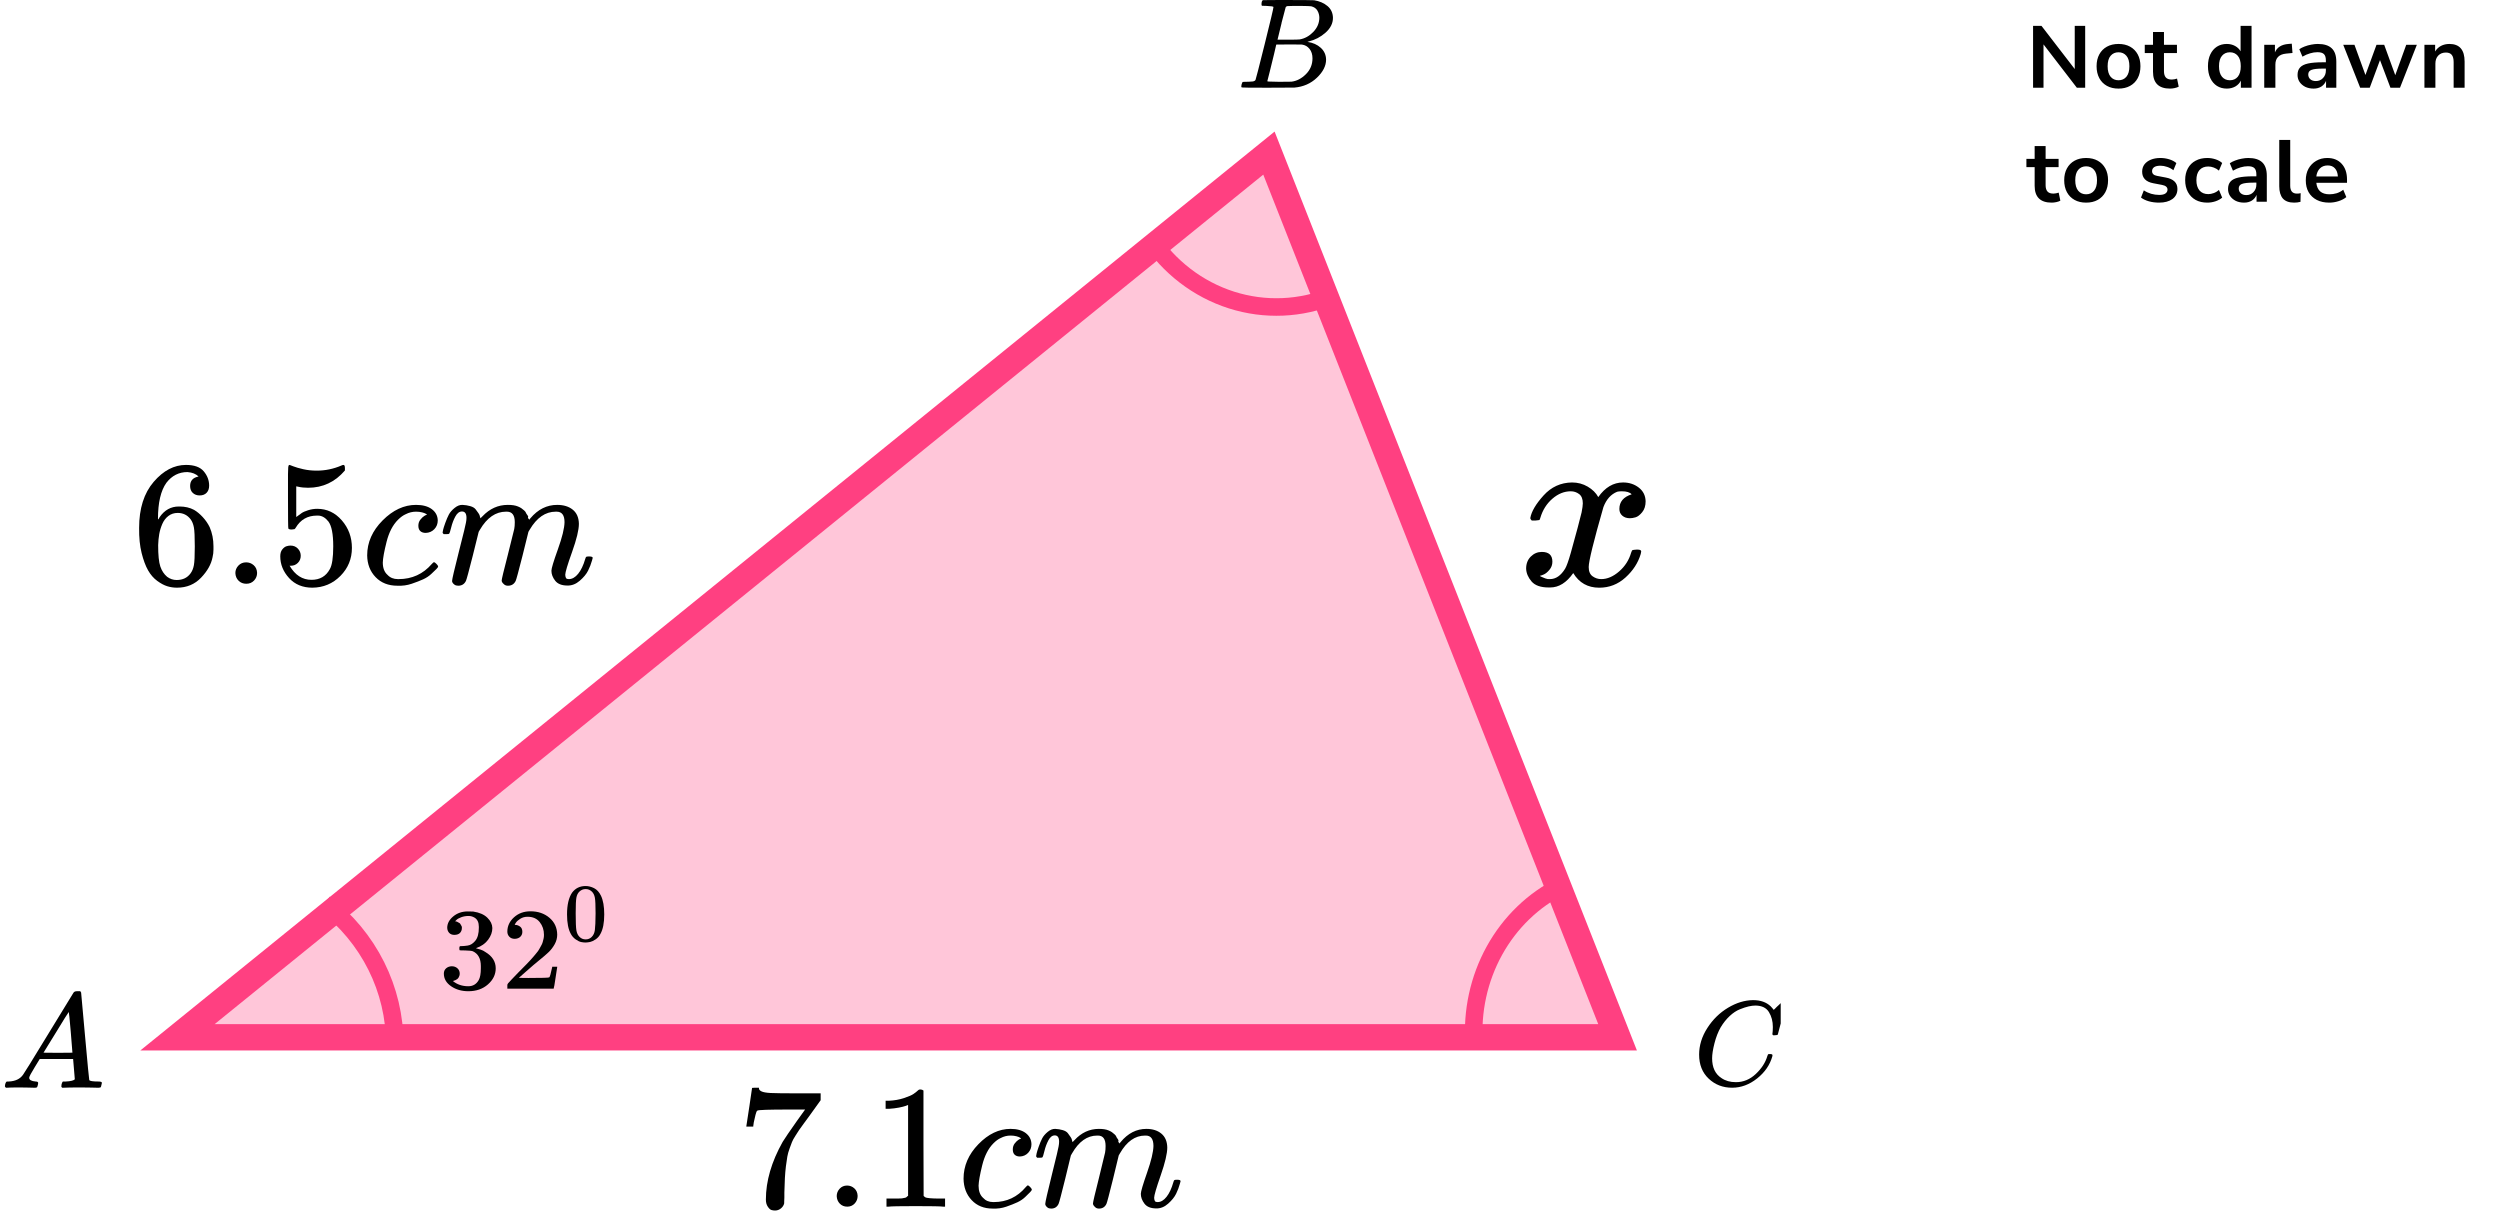
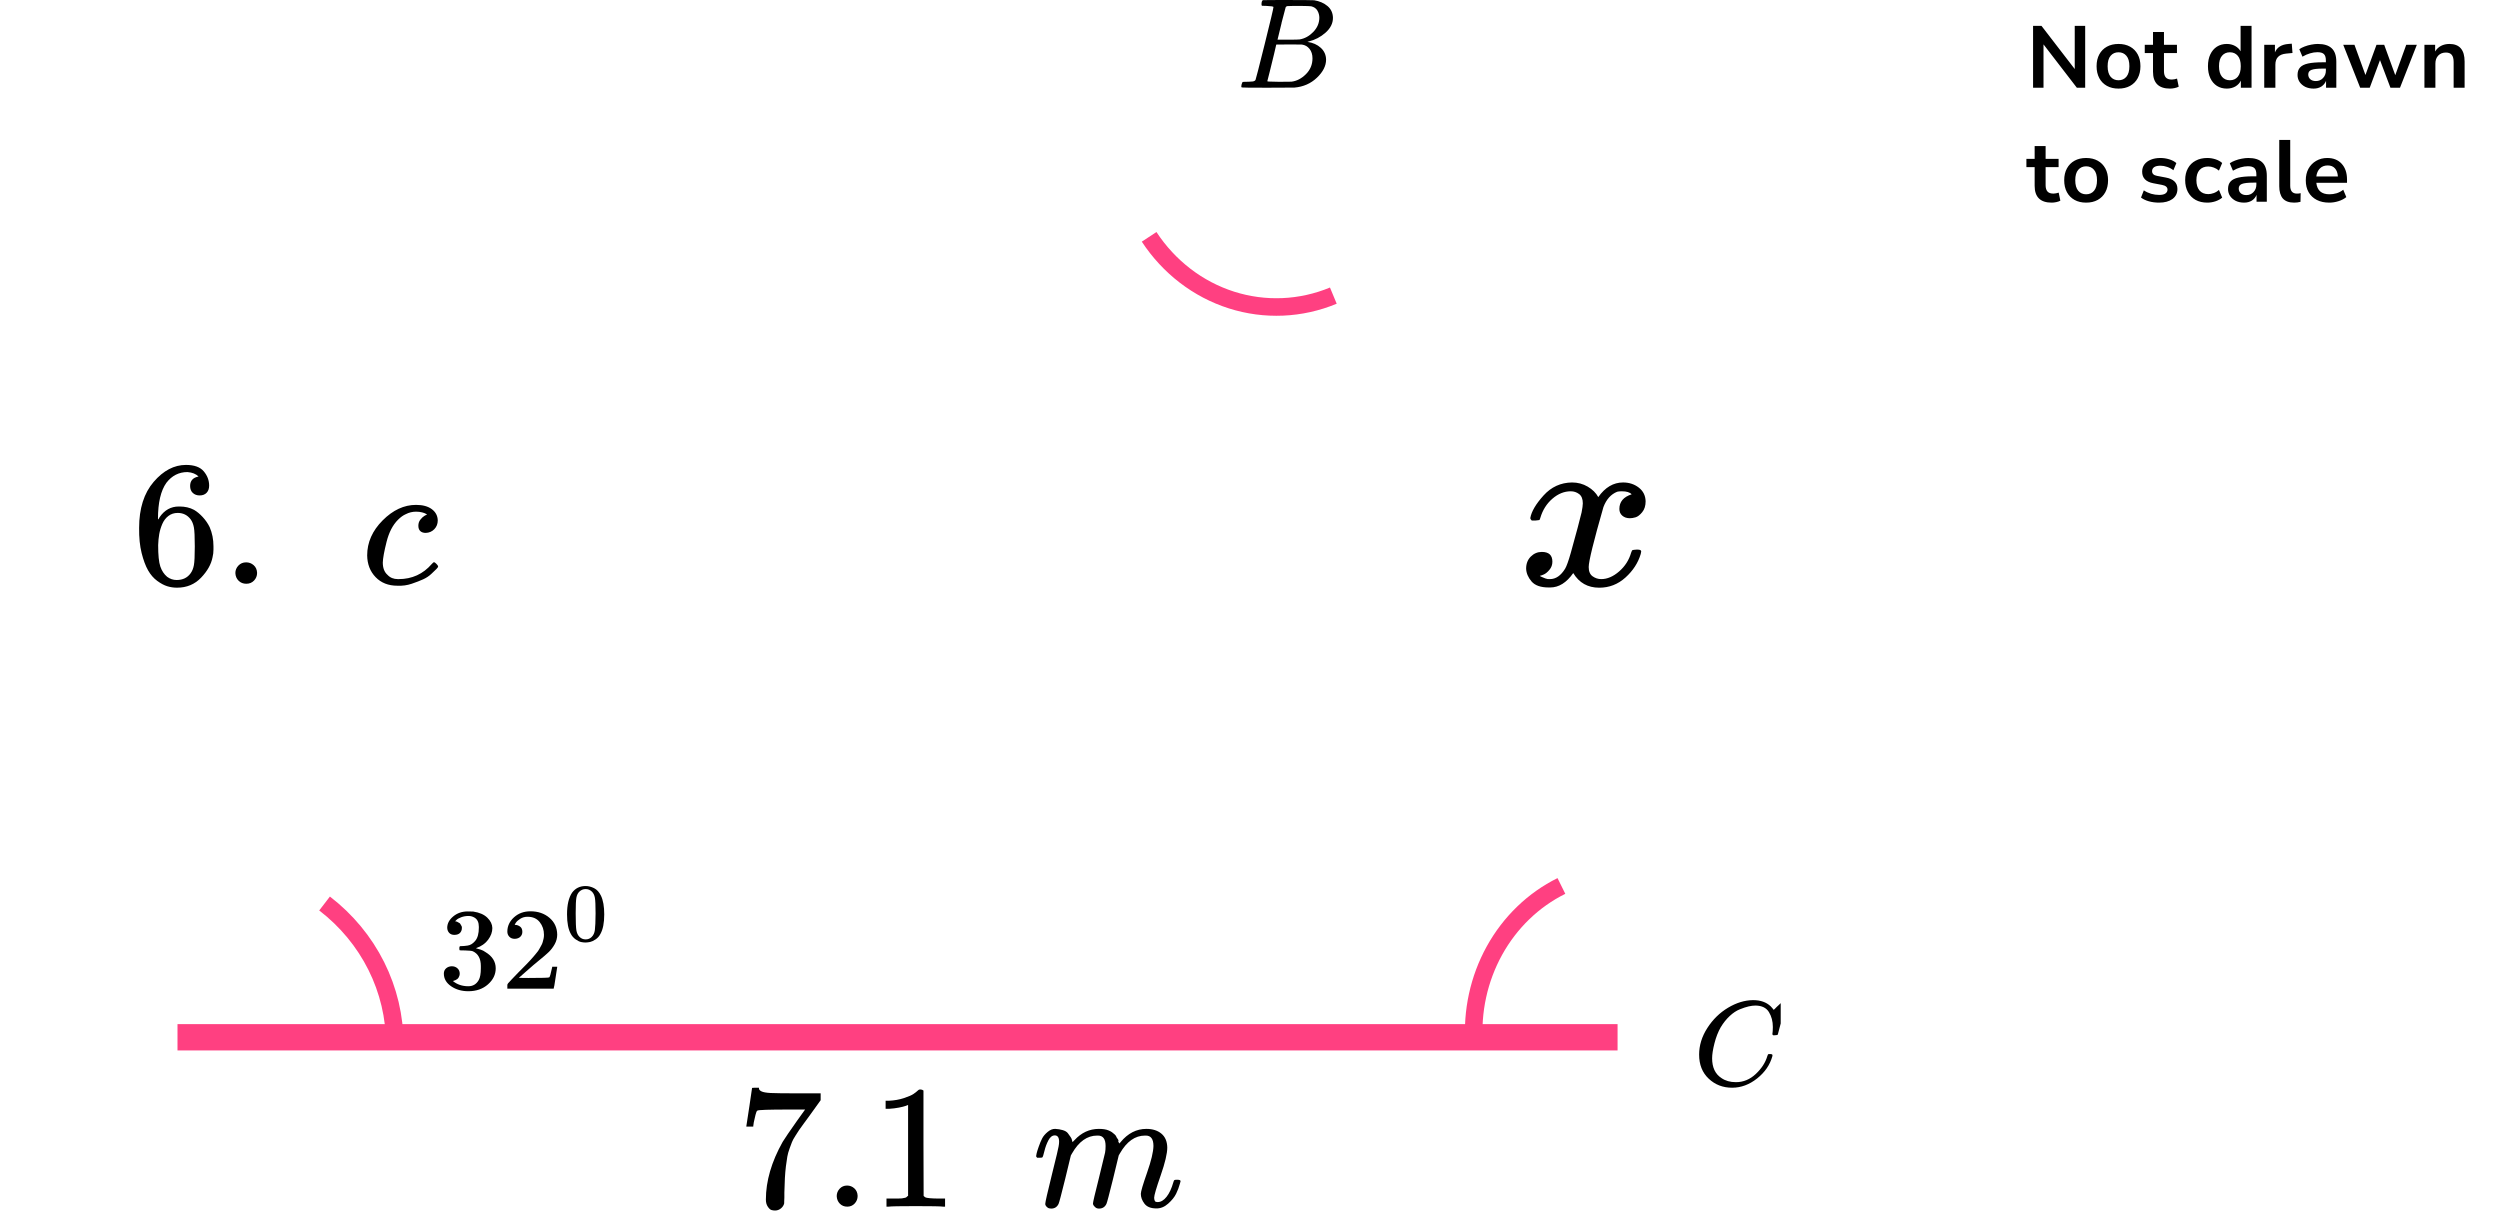
<svg xmlns="http://www.w3.org/2000/svg" width="285" height="138" viewBox="0 0 285 138" fill="none">
-   <path d="M20.235 118.25L144.658 17.453L184.403 118.25H20.235Z" fill="#FF4081" fill-opacity="0.3" stroke="#FF4081" stroke-width="3" />
+   <path d="M20.235 118.25L184.403 118.25H20.235Z" fill="#FF4081" fill-opacity="0.3" stroke="#FF4081" stroke-width="3" />
  <path d="M45 119C45 115.926 44.281 112.892 42.896 110.122C41.511 107.352 39.496 104.918 37 103" stroke="#FF4081" stroke-width="2" />
  <path d="M178 101C174.806 102.582 172.144 105.151 170.367 108.366C168.59 111.581 167.782 115.29 168.05 119" stroke="#FF4081" stroke-width="2" />
  <path d="M152 33.701C148.293 35.241 144.196 35.417 140.381 34.2C136.566 32.983 133.259 30.444 131 27" stroke="#FF4081" stroke-width="2" />
  <g clip-path="url(#clip0)">
-     <path d="M3.328 122.863C3.328 123.109 3.573 123.252 4.064 123.293C4.256 123.293 4.352 123.35 4.352 123.462C4.352 123.473 4.341 123.539 4.32 123.662C4.288 123.805 4.256 123.898 4.224 123.939C4.192 123.98 4.123 124 4.016 124C3.995 124 3.931 124 3.824 124C3.717 124 3.536 123.995 3.28 123.985C3.024 123.974 2.683 123.969 2.256 123.969C1.499 123.969 1.013 123.98 0.8 124H0.672C0.597 123.928 0.56 123.872 0.56 123.831C0.581 123.554 0.651 123.375 0.768 123.293H0.992C1.739 123.263 2.283 123.007 2.624 122.525C2.688 122.464 3.653 120.902 5.52 117.839C7.386 114.777 8.336 113.225 8.368 113.184C8.442 113.061 8.57 113 8.752 113H8.88H9.152C9.216 113.092 9.248 113.143 9.248 113.154L9.696 118.116C9.994 121.424 10.154 123.094 10.176 123.124C10.229 123.237 10.576 123.293 11.216 123.293C11.482 123.293 11.616 123.345 11.616 123.447C11.616 123.467 11.6 123.539 11.568 123.662C11.536 123.816 11.509 123.908 11.488 123.939C11.466 123.969 11.392 123.99 11.264 124C11.232 124 11.157 124 11.04 124C10.922 124 10.714 123.995 10.416 123.985C10.117 123.974 9.728 123.969 9.248 123.969C8.245 123.969 7.589 123.98 7.28 124H7.088C7.024 123.939 6.992 123.892 6.992 123.862C6.992 123.831 7.002 123.739 7.024 123.585C7.066 123.452 7.098 123.37 7.12 123.339L7.184 123.293H7.504C8.08 123.263 8.421 123.176 8.528 123.032L8.336 120.728H4.528L3.984 121.619C3.547 122.325 3.328 122.74 3.328 122.863ZM8.256 120.006C8.256 119.893 8.192 119.094 8.064 117.609C7.936 116.124 7.861 115.376 7.84 115.366L7.408 116.027C7.237 116.303 6.901 116.851 6.4 117.67L4.96 120.006L6.608 120.021C7.706 120.021 8.256 120.016 8.256 120.006Z" fill="black" />
-   </g>
+     </g>
  <g clip-path="url(#clip1)">
    <path d="M144.348 0.673C144.087 0.673 143.932 0.669 143.884 0.659C143.836 0.649 143.812 0.595 143.812 0.498C143.812 0.234 143.865 0.073 143.971 0.015C143.981 0.005 144.609 -7.96281e-07 145.855 -7.96281e-07C148.357 -7.96281e-07 149.676 0.01 149.811 0.029C150.42 0.127 150.927 0.347 151.333 0.688C151.739 1.03 151.946 1.479 151.956 2.035C151.956 2.66 151.676 3.221 151.116 3.719C150.555 4.217 149.913 4.553 149.188 4.729L149.043 4.773C149.662 4.861 150.169 5.085 150.565 5.447C150.961 5.808 151.164 6.257 151.174 6.794C151.174 7.506 150.826 8.194 150.13 8.858C149.434 9.522 148.579 9.898 147.565 9.985C147.497 9.995 146.478 10 144.507 10C142.575 10 141.594 9.99 141.565 9.971C141.527 9.941 141.507 9.902 141.507 9.854C141.507 9.785 141.517 9.717 141.536 9.649C141.585 9.463 141.633 9.361 141.681 9.341C141.72 9.331 141.792 9.326 141.899 9.326H141.986C142.246 9.326 142.536 9.312 142.855 9.283C142.99 9.253 143.082 9.195 143.13 9.107C143.159 9.068 143.507 7.711 144.174 5.037C144.84 2.362 145.174 0.952 145.174 0.805C145.174 0.737 144.898 0.693 144.348 0.673ZM150.405 2.035C150.405 1.742 150.333 1.469 150.188 1.215C150.043 0.961 149.806 0.796 149.478 0.717C149.41 0.698 148.966 0.683 148.145 0.673C147.951 0.673 147.749 0.673 147.536 0.673C147.323 0.673 147.154 0.678 147.029 0.688H146.84C146.695 0.698 146.604 0.747 146.565 0.835C146.546 0.874 146.391 1.459 146.101 2.592C146.101 2.621 146.096 2.65 146.087 2.679L145.638 4.524H146.811C147.594 4.524 148.043 4.514 148.159 4.495C148.739 4.397 149.256 4.114 149.71 3.646C150.164 3.177 150.396 2.64 150.405 2.035ZM149.623 6.647C149.623 6.218 149.512 5.861 149.29 5.578C149.067 5.295 148.778 5.129 148.42 5.081C148.362 5.071 147.961 5.066 147.217 5.066C146.077 5.066 145.502 5.071 145.493 5.081C145.493 5.1 145.411 5.456 145.246 6.149C145.082 6.842 144.913 7.53 144.739 8.214L144.478 9.239C144.478 9.278 144.536 9.297 144.652 9.297C144.768 9.297 145.159 9.307 145.826 9.326C146.686 9.326 147.15 9.322 147.217 9.312C147.816 9.244 148.367 8.96 148.869 8.463C149.372 7.965 149.623 7.36 149.623 6.647Z" fill="black" />
  </g>
  <g clip-path="url(#clip2)">
    <path d="M193.7 120.231C193.7 119.177 194.012 118.163 194.637 117.191C195.261 116.219 196.049 115.449 197 114.88C197.951 114.312 198.902 114.023 199.853 114.014C200.692 114.014 201.359 114.248 201.853 114.715C201.937 114.807 202.007 114.885 202.063 114.949C202.118 115.013 202.156 115.059 202.174 115.087L202.188 115.128C202.216 115.128 202.342 115.009 202.566 114.77C202.631 114.715 202.701 114.651 202.776 114.578C202.85 114.504 202.925 114.431 203 114.358C203.074 114.284 203.121 114.234 203.139 114.206L203.349 114H203.433C203.564 114 203.629 114.032 203.629 114.096C203.629 114.133 203.48 114.761 203.181 115.981C202.846 117.255 202.678 117.897 202.678 117.906C202.659 117.952 202.636 117.98 202.608 117.989C202.58 117.998 202.496 118.007 202.356 118.017H202.132C202.077 117.961 202.049 117.92 202.049 117.893C202.049 117.884 202.053 117.851 202.063 117.796C202.072 117.741 202.081 117.65 202.091 117.521C202.1 117.393 202.105 117.246 202.105 117.081C202.105 116.43 201.955 115.862 201.657 115.376C201.359 114.889 200.851 114.642 200.133 114.633C199.89 114.633 199.629 114.665 199.35 114.729C199.07 114.793 198.734 114.903 198.343 115.059C197.951 115.215 197.564 115.472 197.182 115.829C196.8 116.187 196.459 116.613 196.161 117.109C195.863 117.631 195.625 118.241 195.448 118.938C195.271 119.635 195.182 120.204 195.182 120.644C195.182 121.689 195.536 122.441 196.245 122.9C196.692 123.211 197.242 123.367 197.895 123.367C198.744 123.367 199.499 123.055 200.161 122.432C200.823 121.808 201.261 121.13 201.475 120.396C201.512 120.277 201.54 120.208 201.559 120.19C201.578 120.171 201.652 120.162 201.783 120.162C201.969 120.162 202.063 120.204 202.063 120.286C202.063 120.332 202.058 120.373 202.049 120.41C201.778 121.391 201.2 122.235 200.314 122.941C199.429 123.647 198.478 124 197.462 124C196.408 124 195.518 123.656 194.791 122.968C194.063 122.281 193.7 121.368 193.7 120.231Z" fill="black" />
  </g>
  <path d="M231.77 10V2.95H232.73L236.52 7.87V2.95H237.71V10H236.76L232.96 5.06V10H231.77ZM241.51 10.1C241.004 10.1 240.564 9.997 240.19 9.79C239.817 9.583 239.527 9.29 239.32 8.91C239.114 8.523 239.01 8.07 239.01 7.55C239.01 7.03 239.114 6.58 239.32 6.2C239.527 5.82 239.817 5.527 240.19 5.32C240.564 5.113 241.004 5.01 241.51 5.01C242.017 5.01 242.457 5.113 242.83 5.32C243.204 5.527 243.494 5.82 243.7 6.2C243.907 6.58 244.01 7.03 244.01 7.55C244.01 8.07 243.907 8.523 243.7 8.91C243.494 9.29 243.204 9.583 242.83 9.79C242.457 9.997 242.017 10.1 241.51 10.1ZM241.51 9.15C241.884 9.15 242.184 9.017 242.41 8.75C242.637 8.477 242.75 8.077 242.75 7.55C242.75 7.017 242.637 6.62 242.41 6.36C242.184 6.093 241.884 5.96 241.51 5.96C241.137 5.96 240.837 6.093 240.61 6.36C240.384 6.62 240.27 7.017 240.27 7.55C240.27 8.077 240.384 8.477 240.61 8.75C240.837 9.017 241.137 9.15 241.51 9.15ZM247.383 10.1C246.09 10.1 245.443 9.46 245.443 8.18V6.05H244.503V5.11H245.443V3.65H246.693V5.11H248.173V6.05H246.693V8.11C246.693 8.43 246.763 8.67 246.903 8.83C247.043 8.99 247.27 9.07 247.583 9.07C247.677 9.07 247.773 9.06 247.873 9.04C247.973 9.013 248.077 8.987 248.183 8.96L248.373 9.88C248.253 9.947 248.1 10 247.913 10.04C247.733 10.08 247.557 10.1 247.383 10.1ZM253.857 10.1C253.43 10.1 253.053 9.997 252.727 9.79C252.407 9.583 252.157 9.29 251.977 8.91C251.797 8.523 251.707 8.07 251.707 7.55C251.707 7.023 251.797 6.573 251.977 6.2C252.157 5.82 252.407 5.527 252.727 5.32C253.053 5.113 253.43 5.01 253.857 5.01C254.203 5.01 254.517 5.087 254.797 5.24C255.077 5.393 255.287 5.597 255.427 5.85V2.95H256.677V10H255.457V9.19C255.323 9.47 255.113 9.693 254.827 9.86C254.54 10.02 254.217 10.1 253.857 10.1ZM254.207 9.15C254.58 9.15 254.88 9.017 255.107 8.75C255.333 8.477 255.447 8.077 255.447 7.55C255.447 7.017 255.333 6.62 255.107 6.36C254.88 6.093 254.58 5.96 254.207 5.96C253.833 5.96 253.533 6.093 253.307 6.36C253.08 6.62 252.967 7.017 252.967 7.55C252.967 8.077 253.08 8.477 253.307 8.75C253.533 9.017 253.833 9.15 254.207 9.15ZM258.123 10V5.11H259.343V5.97C259.583 5.39 260.096 5.07 260.883 5.01L261.263 4.98L261.343 6.04L260.623 6.11C259.803 6.19 259.393 6.61 259.393 7.37V10H258.123ZM263.75 10.1C263.397 10.1 263.08 10.033 262.8 9.9C262.527 9.76 262.31 9.573 262.15 9.34C261.997 9.107 261.92 8.843 261.92 8.55C261.92 8.19 262.013 7.907 262.2 7.7C262.387 7.487 262.69 7.333 263.11 7.24C263.53 7.147 264.093 7.1 264.8 7.1H265.15V6.89C265.15 6.557 265.077 6.317 264.93 6.17C264.783 6.023 264.537 5.95 264.19 5.95C263.917 5.95 263.637 5.993 263.35 6.08C263.063 6.16 262.773 6.287 262.48 6.46L262.12 5.61C262.293 5.49 262.497 5.387 262.73 5.3C262.97 5.207 263.22 5.137 263.48 5.09C263.747 5.037 263.997 5.01 264.23 5.01C264.943 5.01 265.473 5.177 265.82 5.51C266.167 5.837 266.34 6.347 266.34 7.04V10H265.17V9.22C265.057 9.493 264.877 9.71 264.63 9.87C264.383 10.023 264.09 10.1 263.75 10.1ZM264.01 9.24C264.337 9.24 264.607 9.127 264.82 8.9C265.04 8.673 265.15 8.387 265.15 8.04V7.82H264.81C264.183 7.82 263.747 7.87 263.5 7.97C263.26 8.063 263.14 8.237 263.14 8.49C263.14 8.71 263.217 8.89 263.37 9.03C263.523 9.17 263.737 9.24 264.01 9.24ZM269.06 10L267.13 5.11H268.41L269.66 8.55L270.92 5.11H271.8L273.06 8.57L274.31 5.11H275.52L273.6 10H272.51L271.32 6.85L270.15 10H269.06ZM276.385 10V5.11H277.605V5.87C277.772 5.59 277.995 5.377 278.275 5.23C278.562 5.083 278.882 5.01 279.235 5.01C280.388 5.01 280.965 5.68 280.965 7.02V10H279.715V7.08C279.715 6.7 279.642 6.423 279.495 6.25C279.355 6.077 279.135 5.99 278.835 5.99C278.468 5.99 278.175 6.107 277.955 6.34C277.742 6.567 277.635 6.87 277.635 7.25V10H276.385ZM233.89 23.1C232.597 23.1 231.95 22.46 231.95 21.18V19.05H231.01V18.11H231.95V16.65H233.2V18.11H234.68V19.05H233.2V21.11C233.2 21.43 233.27 21.67 233.41 21.83C233.55 21.99 233.777 22.07 234.09 22.07C234.183 22.07 234.28 22.06 234.38 22.04C234.48 22.013 234.583 21.987 234.69 21.96L234.88 22.88C234.76 22.947 234.607 23 234.42 23.04C234.24 23.08 234.063 23.1 233.89 23.1ZM237.819 23.1C237.312 23.1 236.872 22.997 236.499 22.79C236.126 22.583 235.836 22.29 235.629 21.91C235.422 21.523 235.319 21.07 235.319 20.55C235.319 20.03 235.422 19.58 235.629 19.2C235.836 18.82 236.126 18.527 236.499 18.32C236.872 18.113 237.312 18.01 237.819 18.01C238.326 18.01 238.766 18.113 239.139 18.32C239.512 18.527 239.802 18.82 240.009 19.2C240.216 19.58 240.319 20.03 240.319 20.55C240.319 21.07 240.216 21.523 240.009 21.91C239.802 22.29 239.512 22.583 239.139 22.79C238.766 22.997 238.326 23.1 237.819 23.1ZM237.819 22.15C238.192 22.15 238.492 22.017 238.719 21.75C238.946 21.477 239.059 21.077 239.059 20.55C239.059 20.017 238.946 19.62 238.719 19.36C238.492 19.093 238.192 18.96 237.819 18.96C237.446 18.96 237.146 19.093 236.919 19.36C236.692 19.62 236.579 20.017 236.579 20.55C236.579 21.077 236.692 21.477 236.919 21.75C237.146 22.017 237.446 22.15 237.819 22.15ZM246.136 23.1C245.723 23.1 245.336 23.05 244.976 22.95C244.616 22.85 244.316 22.707 244.076 22.52L244.396 21.7C244.643 21.867 244.919 21.997 245.226 22.09C245.533 22.177 245.839 22.22 246.146 22.22C246.466 22.22 246.703 22.167 246.856 22.06C247.016 21.947 247.096 21.8 247.096 21.62C247.096 21.34 246.889 21.16 246.476 21.08L245.476 20.89C244.629 20.73 244.206 20.29 244.206 19.57C244.206 19.25 244.293 18.973 244.466 18.74C244.646 18.507 244.893 18.327 245.206 18.2C245.519 18.073 245.879 18.01 246.286 18.01C246.633 18.01 246.966 18.06 247.286 18.16C247.606 18.253 247.879 18.397 248.106 18.59L247.766 19.41C247.573 19.25 247.339 19.123 247.066 19.03C246.799 18.937 246.543 18.89 246.296 18.89C245.969 18.89 245.726 18.947 245.566 19.06C245.413 19.173 245.336 19.323 245.336 19.51C245.336 19.803 245.526 19.983 245.906 20.05L246.906 20.24C247.339 20.32 247.666 20.467 247.886 20.68C248.113 20.893 248.226 21.18 248.226 21.54C248.226 22.027 248.036 22.41 247.656 22.69C247.276 22.963 246.769 23.1 246.136 23.1ZM251.639 23.1C251.126 23.1 250.679 22.997 250.299 22.79C249.919 22.577 249.626 22.277 249.419 21.89C249.212 21.503 249.109 21.05 249.109 20.53C249.109 20.01 249.212 19.563 249.419 19.19C249.626 18.81 249.919 18.52 250.299 18.32C250.679 18.113 251.126 18.01 251.639 18.01C251.952 18.01 252.262 18.06 252.569 18.16C252.876 18.26 253.129 18.4 253.329 18.58L252.959 19.45C252.786 19.297 252.589 19.18 252.369 19.1C252.156 19.02 251.949 18.98 251.749 18.98C251.316 18.98 250.979 19.117 250.739 19.39C250.506 19.657 250.389 20.04 250.389 20.54C250.389 21.033 250.506 21.423 250.739 21.71C250.979 21.99 251.316 22.13 251.749 22.13C251.942 22.13 252.149 22.09 252.369 22.01C252.589 21.93 252.786 21.81 252.959 21.65L253.329 22.53C253.129 22.703 252.872 22.843 252.559 22.95C252.252 23.05 251.946 23.1 251.639 23.1ZM255.826 23.1C255.473 23.1 255.156 23.033 254.876 22.9C254.603 22.76 254.386 22.573 254.226 22.34C254.073 22.107 253.996 21.843 253.996 21.55C253.996 21.19 254.09 20.907 254.276 20.7C254.463 20.487 254.766 20.333 255.186 20.24C255.606 20.147 256.17 20.1 256.876 20.1H257.226V19.89C257.226 19.557 257.153 19.317 257.006 19.17C256.86 19.023 256.613 18.95 256.266 18.95C255.993 18.95 255.713 18.993 255.426 19.08C255.14 19.16 254.85 19.287 254.556 19.46L254.196 18.61C254.37 18.49 254.573 18.387 254.806 18.3C255.046 18.207 255.296 18.137 255.556 18.09C255.823 18.037 256.073 18.01 256.306 18.01C257.02 18.01 257.55 18.177 257.896 18.51C258.243 18.837 258.416 19.347 258.416 20.04V23H257.246V22.22C257.133 22.493 256.953 22.71 256.706 22.87C256.46 23.023 256.166 23.1 255.826 23.1ZM256.086 22.24C256.413 22.24 256.683 22.127 256.896 21.9C257.116 21.673 257.226 21.387 257.226 21.04V20.82H256.886C256.26 20.82 255.823 20.87 255.576 20.97C255.336 21.063 255.216 21.237 255.216 21.49C255.216 21.71 255.293 21.89 255.446 22.03C255.6 22.17 255.813 22.24 256.086 22.24ZM261.535 23.1C260.955 23.1 260.525 22.943 260.245 22.63C259.972 22.31 259.835 21.843 259.835 21.23V15.95H261.085V21.17C261.085 21.77 261.338 22.07 261.845 22.07C261.918 22.07 261.992 22.067 262.065 22.06C262.138 22.053 262.208 22.04 262.275 22.02L262.255 23.01C262.015 23.07 261.775 23.1 261.535 23.1ZM265.54 23.1C264.986 23.1 264.51 22.997 264.11 22.79C263.71 22.583 263.4 22.29 263.18 21.91C262.966 21.53 262.86 21.08 262.86 20.56C262.86 20.053 262.963 19.61 263.17 19.23C263.383 18.85 263.673 18.553 264.04 18.34C264.413 18.12 264.836 18.01 265.31 18.01C266.003 18.01 266.55 18.23 266.95 18.67C267.356 19.11 267.56 19.71 267.56 20.47V20.84H264.06C264.153 21.713 264.653 22.15 265.56 22.15C265.833 22.15 266.106 22.11 266.38 22.03C266.653 21.943 266.903 21.81 267.13 21.63L267.48 22.47C267.246 22.663 266.953 22.817 266.6 22.93C266.246 23.043 265.893 23.1 265.54 23.1ZM265.36 18.86C264.993 18.86 264.696 18.973 264.47 19.2C264.243 19.427 264.106 19.733 264.06 20.12H266.52C266.493 19.713 266.38 19.403 266.18 19.19C265.986 18.97 265.713 18.86 265.36 18.86Z" fill="black" />
  <path d="M15.86 60.182C15.86 57.971 16.412 56.222 17.518 54.934C18.623 53.645 19.852 53.001 21.203 53.001C22.144 53.001 22.82 53.245 23.229 53.733C23.639 54.222 23.843 54.764 23.843 55.361C23.843 55.7 23.748 55.971 23.557 56.174C23.366 56.378 23.1 56.48 22.759 56.48C22.445 56.48 22.185 56.385 21.981 56.195C21.776 56.005 21.674 55.74 21.674 55.401C21.674 54.805 21.994 54.445 22.636 54.323C22.335 54.025 21.912 53.855 21.366 53.815C20.398 53.815 19.599 54.222 18.971 55.035C18.33 55.93 18.009 57.3 18.009 59.144L18.03 59.226C18.098 59.144 18.152 59.056 18.193 58.961C18.753 58.148 19.483 57.741 20.384 57.741H20.466C21.093 57.741 21.646 57.87 22.124 58.127C22.451 58.317 22.779 58.588 23.107 58.941C23.434 59.294 23.7 59.68 23.905 60.1C24.192 60.765 24.335 61.49 24.335 62.277V62.643C24.335 62.955 24.301 63.246 24.232 63.518C24.082 64.318 23.646 65.098 22.922 65.857C22.199 66.616 21.285 66.996 20.179 66.996C19.797 66.996 19.428 66.942 19.074 66.833C18.719 66.725 18.337 66.522 17.927 66.223C17.518 65.925 17.17 65.525 16.883 65.023C16.597 64.521 16.351 63.864 16.146 63.05C15.942 62.236 15.846 61.28 15.86 60.182ZM20.261 58.473C19.852 58.473 19.497 58.588 19.197 58.819C18.896 59.049 18.664 59.355 18.5 59.734C18.337 60.114 18.221 60.5 18.152 60.894C18.084 61.287 18.043 61.707 18.03 62.155C18.03 63.28 18.111 64.087 18.275 64.576C18.439 65.064 18.698 65.457 19.053 65.755C19.381 65.999 19.742 66.121 20.138 66.121C20.834 66.121 21.366 65.864 21.735 65.348C21.912 65.104 22.035 64.799 22.103 64.433C22.172 64.067 22.206 63.355 22.206 62.297C22.206 61.212 22.172 60.487 22.103 60.121C22.035 59.755 21.912 59.449 21.735 59.205C21.366 58.717 20.875 58.473 20.261 58.473Z" fill="black" />
  <path d="M26.832 65.328C26.832 65.003 26.948 64.718 27.18 64.474C27.412 64.23 27.706 64.108 28.06 64.108C28.388 64.108 28.674 64.216 28.92 64.433C29.166 64.65 29.295 64.942 29.309 65.308C29.309 65.647 29.193 65.939 28.961 66.183C28.729 66.427 28.436 66.549 28.081 66.549C27.726 66.549 27.433 66.434 27.201 66.203C26.968 65.972 26.846 65.681 26.832 65.328Z" fill="black" />
-   <path d="M34.284 63.355C34.284 63.68 34.175 63.952 33.956 64.169C33.738 64.386 33.472 64.494 33.158 64.494H33.015C33.642 65.565 34.475 66.101 35.512 66.101C36.468 66.101 37.163 65.694 37.6 64.881C37.86 64.433 37.989 63.565 37.989 62.277C37.989 60.88 37.805 59.938 37.437 59.449C37.082 59.002 36.686 58.778 36.249 58.778H36.126C35.062 58.778 34.257 59.239 33.711 60.161C33.656 60.256 33.608 60.31 33.567 60.324C33.526 60.338 33.424 60.351 33.26 60.365C33.028 60.365 32.899 60.324 32.871 60.243C32.844 60.188 32.831 59.002 32.831 56.683V54.059C32.831 53.381 32.865 53.042 32.933 53.042C32.96 53.015 32.987 53.001 33.015 53.001C33.028 53.001 33.172 53.055 33.445 53.164C33.718 53.272 34.093 53.381 34.571 53.489C35.048 53.598 35.56 53.652 36.106 53.652C37.075 53.652 38.003 53.462 38.89 53.083C38.999 53.028 39.088 53.001 39.156 53.001C39.265 53.001 39.32 53.123 39.32 53.367V53.632C38.201 54.947 36.802 55.605 35.123 55.605C34.7 55.605 34.318 55.564 33.977 55.483L33.772 55.442V58.941C34.031 58.751 34.236 58.602 34.386 58.493C34.536 58.385 34.782 58.276 35.123 58.168C35.464 58.059 35.812 58.005 36.167 58.005C37.273 58.005 38.208 58.446 38.972 59.327C39.736 60.209 40.118 61.253 40.118 62.46C40.118 63.708 39.681 64.772 38.808 65.654C37.935 66.535 36.87 66.983 35.614 66.996C34.509 66.996 33.622 66.63 32.953 65.898C32.285 65.165 31.95 64.338 31.95 63.416C31.95 63.09 32.025 62.833 32.175 62.643C32.325 62.453 32.482 62.331 32.646 62.277C32.81 62.223 32.967 62.196 33.117 62.196C33.458 62.196 33.738 62.311 33.956 62.541C34.175 62.772 34.284 63.043 34.284 63.355Z" fill="black" />
  <path d="M41.858 63.314C41.858 61.836 42.445 60.507 43.619 59.327C44.793 58.147 46.062 57.557 47.427 57.557C48.191 57.557 48.791 57.72 49.228 58.045C49.665 58.371 49.89 58.798 49.904 59.327C49.904 59.72 49.774 60.052 49.515 60.324C49.255 60.595 48.928 60.737 48.532 60.751C48.273 60.751 48.068 60.683 47.918 60.547C47.768 60.412 47.693 60.208 47.693 59.937C47.693 59.666 47.768 59.435 47.918 59.246C48.068 59.056 48.218 58.913 48.368 58.818C48.518 58.724 48.614 58.683 48.655 58.696H48.675C48.675 58.669 48.634 58.629 48.553 58.574C48.471 58.52 48.327 58.466 48.123 58.412C47.918 58.357 47.686 58.33 47.427 58.33C47.017 58.33 46.628 58.425 46.26 58.615C45.973 58.737 45.68 58.947 45.379 59.246C44.779 59.842 44.342 60.683 44.069 61.768C43.796 62.853 43.653 63.639 43.639 64.127C43.639 64.751 43.817 65.219 44.172 65.531C44.472 65.857 44.868 66.019 45.359 66.019H45.441C46.969 66.019 48.232 65.443 49.228 64.29C49.351 64.155 49.433 64.087 49.474 64.087C49.528 64.087 49.617 64.148 49.74 64.27C49.863 64.392 49.931 64.487 49.944 64.555C49.958 64.623 49.897 64.724 49.76 64.86C49.624 64.995 49.426 65.185 49.167 65.429C48.907 65.674 48.6 65.877 48.245 66.04C47.891 66.202 47.454 66.372 46.935 66.548C46.417 66.725 45.871 66.799 45.298 66.772C44.274 66.772 43.448 66.447 42.821 65.796C42.193 65.145 41.872 64.317 41.858 63.314Z" fill="black" />
-   <path d="M50.456 60.71C50.47 60.628 50.49 60.52 50.517 60.384C50.545 60.249 50.627 59.991 50.763 59.611C50.9 59.232 51.036 58.913 51.172 58.655C51.309 58.398 51.527 58.147 51.828 57.903C52.128 57.658 52.428 57.543 52.728 57.557C53.029 57.57 53.322 57.618 53.609 57.699C53.895 57.781 54.1 57.903 54.223 58.065C54.346 58.228 54.455 58.377 54.55 58.513C54.646 58.648 54.7 58.777 54.714 58.899L54.755 59.042C54.755 59.069 54.762 59.082 54.776 59.082L55.001 58.859C55.819 57.991 56.782 57.557 57.887 57.557C58.119 57.557 58.331 57.57 58.522 57.597C58.713 57.625 58.89 57.672 59.054 57.74C59.218 57.808 59.347 57.876 59.443 57.943C59.538 58.011 59.641 58.093 59.75 58.187C59.859 58.282 59.927 58.37 59.955 58.452C59.982 58.533 60.037 58.621 60.118 58.716C60.2 58.811 60.228 58.892 60.2 58.96C60.173 59.028 60.194 59.089 60.262 59.143C60.33 59.198 60.344 59.245 60.303 59.286L60.467 59.082C61.326 58.065 62.343 57.557 63.517 57.557C64.254 57.557 64.847 57.74 65.298 58.106C65.748 58.472 65.98 59.008 65.994 59.713C65.994 60.405 65.734 61.476 65.216 62.927C64.697 64.378 64.438 65.246 64.438 65.531C64.451 65.721 64.486 65.849 64.54 65.917C64.595 65.985 64.697 66.019 64.847 66.019C65.229 66.019 65.584 65.815 65.912 65.409C66.239 65.002 66.505 64.446 66.71 63.741C66.751 63.591 66.792 63.503 66.833 63.476C66.874 63.449 66.983 63.435 67.161 63.435C67.433 63.435 67.57 63.49 67.57 63.598C67.57 63.612 67.543 63.714 67.488 63.903C67.379 64.297 67.229 64.683 67.038 65.063C66.847 65.442 66.533 65.822 66.096 66.202C65.659 66.582 65.189 66.765 64.684 66.751C64.042 66.751 63.578 66.568 63.291 66.202C63.005 65.836 62.862 65.456 62.862 65.063C62.862 64.805 63.107 63.992 63.599 62.622C64.09 61.252 64.342 60.221 64.356 59.53C64.356 58.73 64.056 58.33 63.455 58.33H63.353C62.179 58.33 61.19 59.015 60.385 60.384L60.241 60.628L59.566 63.354C59.115 65.131 58.856 66.087 58.788 66.222C58.61 66.588 58.317 66.772 57.908 66.772C57.73 66.772 57.587 66.724 57.478 66.629C57.368 66.534 57.293 66.453 57.252 66.385C57.212 66.317 57.191 66.249 57.191 66.182C57.191 66.032 57.423 65.063 57.887 63.273L58.624 60.303C58.665 60.099 58.685 59.842 58.685 59.53C58.685 58.73 58.385 58.33 57.785 58.33H57.682C56.509 58.33 55.519 59.015 54.714 60.384L54.571 60.628L53.895 63.354C53.445 65.131 53.186 66.087 53.117 66.222C52.94 66.588 52.647 66.772 52.237 66.772C52.06 66.772 51.916 66.731 51.807 66.649C51.698 66.568 51.623 66.487 51.582 66.405C51.541 66.324 51.527 66.256 51.541 66.202C51.541 66.026 51.8 64.914 52.319 62.866C52.851 60.778 53.117 59.686 53.117 59.591C53.158 59.388 53.179 59.205 53.179 59.042C53.179 58.553 53.008 58.309 52.667 58.309C52.367 58.309 52.114 58.499 51.91 58.879C51.705 59.259 51.548 59.672 51.439 60.12C51.33 60.567 51.248 60.811 51.193 60.852C51.166 60.879 51.056 60.893 50.865 60.893H50.579C50.497 60.811 50.456 60.75 50.456 60.71Z" fill="black" />
  <path d="M51.81 106.578C51.553 106.578 51.354 106.503 51.211 106.353C51.069 106.203 50.993 106.009 50.983 105.77C50.983 105.285 51.211 104.852 51.667 104.473C52.123 104.093 52.674 103.903 53.32 103.903C53.653 103.903 53.862 103.908 53.947 103.917C54.65 104.022 55.187 104.256 55.557 104.618C55.928 104.98 56.118 105.373 56.127 105.797C56.127 106.256 55.966 106.702 55.643 107.134C55.32 107.567 54.873 107.88 54.303 108.074L54.261 108.101C54.261 108.11 54.303 108.123 54.389 108.14C54.474 108.158 54.612 108.198 54.802 108.26C54.992 108.321 55.173 108.414 55.344 108.538C56.123 109.006 56.512 109.623 56.512 110.391C56.512 111.089 56.218 111.698 55.629 112.219C55.04 112.74 54.294 113 53.392 113C52.632 113 51.976 112.81 51.425 112.431C50.874 112.051 50.599 111.57 50.599 110.987C50.599 110.74 50.684 110.542 50.855 110.391C51.026 110.241 51.24 110.162 51.496 110.153C51.762 110.153 51.981 110.233 52.152 110.391C52.323 110.55 52.408 110.749 52.408 110.987C52.408 111.084 52.394 111.173 52.365 111.252C52.337 111.332 52.304 111.402 52.266 111.464C52.228 111.526 52.175 111.579 52.109 111.623C52.042 111.667 51.986 111.702 51.938 111.729C51.891 111.755 51.843 111.773 51.796 111.782C51.748 111.791 51.71 111.804 51.682 111.822L51.625 111.835C52.109 112.232 52.698 112.431 53.392 112.431C53.914 112.431 54.308 112.197 54.574 111.729C54.736 111.438 54.816 110.992 54.816 110.391V110.127C54.816 109.288 54.512 108.728 53.904 108.445C53.762 108.392 53.472 108.361 53.035 108.352L52.437 108.339L52.394 108.313C52.375 108.286 52.365 108.216 52.365 108.101C52.365 107.942 52.404 107.862 52.48 107.862C52.745 107.862 53.021 107.84 53.306 107.796C53.629 107.752 53.923 107.567 54.189 107.24C54.455 106.913 54.588 106.419 54.588 105.757V105.651C54.588 105.148 54.422 104.799 54.09 104.605C53.881 104.481 53.657 104.42 53.42 104.42C53.116 104.42 52.836 104.468 52.579 104.565C52.323 104.662 52.142 104.764 52.038 104.87C51.933 104.976 51.881 105.029 51.881 105.029H51.924C51.952 105.038 51.99 105.046 52.038 105.055C52.085 105.064 52.133 105.086 52.18 105.121C52.228 105.157 52.285 105.188 52.351 105.214C52.418 105.241 52.465 105.289 52.494 105.36C52.522 105.43 52.56 105.497 52.608 105.558C52.655 105.62 52.669 105.709 52.651 105.823C52.651 106.017 52.584 106.19 52.451 106.34C52.318 106.49 52.104 106.569 51.81 106.578Z" fill="black" />
  <path d="M58.678 107.027C58.421 107.027 58.217 106.947 58.065 106.788C57.913 106.629 57.837 106.435 57.837 106.206C57.837 105.579 58.089 105.036 58.592 104.577C59.096 104.118 59.722 103.888 60.473 103.888C61.337 103.888 62.059 104.136 62.639 104.63C63.218 105.124 63.513 105.764 63.522 106.55C63.522 106.929 63.427 107.291 63.237 107.636C63.047 107.98 62.819 108.28 62.553 108.536C62.287 108.792 61.907 109.119 61.413 109.516C61.072 109.79 60.596 110.196 59.989 110.734L59.148 111.476L60.231 111.489C61.722 111.489 62.515 111.467 62.61 111.423C62.677 111.405 62.791 111.012 62.952 110.244V110.204H63.522V110.244C63.513 110.271 63.451 110.672 63.337 111.449C63.223 112.226 63.152 112.632 63.123 112.667V112.707H57.837V112.455V112.297C57.837 112.235 57.865 112.169 57.922 112.098C57.979 112.027 58.122 111.873 58.35 111.634C58.625 111.352 58.863 111.105 59.062 110.893C59.148 110.805 59.309 110.641 59.547 110.403C59.784 110.165 59.946 110.001 60.031 109.913C60.117 109.825 60.255 109.679 60.444 109.476C60.635 109.273 60.767 109.123 60.843 109.026C60.919 108.929 61.029 108.796 61.171 108.629C61.314 108.461 61.413 108.32 61.47 108.205C61.527 108.09 61.599 107.962 61.684 107.821C61.77 107.68 61.831 107.539 61.869 107.397C61.907 107.256 61.941 107.124 61.969 107C61.998 106.876 62.012 106.731 62.012 106.563C62.012 106.007 61.85 105.526 61.527 105.12C61.204 104.714 60.744 104.511 60.145 104.511C59.832 104.511 59.556 104.586 59.319 104.736C59.081 104.886 58.915 105.032 58.82 105.173C58.725 105.314 58.678 105.398 58.678 105.424C58.678 105.433 58.701 105.438 58.749 105.438C58.92 105.438 59.096 105.499 59.276 105.623C59.457 105.747 59.547 105.95 59.547 106.232C59.547 106.453 59.471 106.638 59.319 106.788C59.167 106.938 58.953 107.018 58.678 107.027Z" fill="black" />
  <path d="M65.216 101.765C65.592 101.259 66.106 101.007 66.758 101.007C67.08 101.007 67.402 101.088 67.725 101.25C68.047 101.412 68.309 101.699 68.51 102.111C68.759 102.629 68.883 103.341 68.883 104.246C68.883 105.213 68.739 105.953 68.45 106.464C68.316 106.726 68.131 106.936 67.896 107.092C67.661 107.248 67.456 107.344 67.281 107.382C67.107 107.419 66.936 107.441 66.768 107.447C66.593 107.447 66.418 107.429 66.244 107.391C66.069 107.354 65.864 107.254 65.629 107.092C65.394 106.929 65.21 106.72 65.075 106.464C64.787 105.953 64.642 105.213 64.642 104.246C64.642 103.16 64.834 102.333 65.216 101.765ZM67.483 101.652C67.281 101.453 67.043 101.353 66.768 101.353C66.486 101.353 66.244 101.453 66.042 101.652C65.874 101.815 65.764 102.039 65.71 102.327C65.656 102.614 65.629 103.213 65.629 104.124C65.629 105.11 65.656 105.759 65.71 106.071C65.764 106.383 65.885 106.63 66.073 106.811C66.261 106.998 66.492 107.092 66.768 107.092C67.036 107.092 67.265 106.998 67.453 106.811C67.647 106.623 67.768 106.361 67.815 106.024C67.862 105.687 67.889 105.054 67.896 104.124C67.896 103.219 67.869 102.623 67.815 102.336C67.762 102.049 67.651 101.821 67.483 101.652Z" fill="black" />
  <path d="M174.455 59.053C174.585 58.311 175.089 57.455 175.965 56.484C176.841 55.513 177.923 55.018 179.21 55.001C179.862 55.001 180.459 55.159 181 55.477C181.541 55.795 181.942 56.192 182.203 56.669C182.986 55.557 183.928 55.001 185.028 55.001C185.718 55.001 186.315 55.195 186.818 55.583C187.322 55.972 187.583 56.492 187.601 57.146C187.601 57.658 187.471 58.073 187.21 58.391C186.949 58.708 186.697 58.903 186.455 58.973C186.212 59.044 185.998 59.079 185.811 59.079C185.457 59.079 185.168 58.982 184.944 58.788C184.72 58.594 184.608 58.337 184.608 58.02C184.608 57.208 185.075 56.651 186.007 56.351C185.802 56.122 185.429 56.007 184.888 56.007C184.646 56.007 184.469 56.025 184.357 56.06C183.648 56.342 183.126 56.925 182.79 57.808C181.671 61.71 181.112 63.988 181.112 64.641C181.112 65.135 181.261 65.488 181.559 65.7C181.858 65.912 182.184 66.018 182.538 66.018C183.228 66.018 183.909 65.727 184.58 65.144C185.252 64.561 185.709 63.846 185.951 62.999C186.007 62.822 186.063 62.725 186.119 62.708C186.175 62.69 186.324 62.672 186.566 62.655H186.678C186.958 62.655 187.098 62.725 187.098 62.866C187.098 62.884 187.079 62.981 187.042 63.158C186.744 64.164 186.165 65.056 185.308 65.833C184.45 66.61 183.452 66.998 182.315 66.998C181.009 66.998 180.021 66.442 179.35 65.329C178.585 66.424 177.709 66.972 176.72 66.972H176.552C175.639 66.972 174.986 66.742 174.594 66.283C174.203 65.824 173.998 65.338 173.979 64.826C173.979 64.261 174.156 63.802 174.51 63.449C174.865 63.096 175.284 62.919 175.769 62.919C176.571 62.919 176.972 63.29 176.972 64.032C176.972 64.385 176.86 64.694 176.636 64.959C176.413 65.224 176.198 65.4 175.993 65.488C175.788 65.577 175.667 65.621 175.629 65.621L175.545 65.647C175.545 65.665 175.601 65.7 175.713 65.753C175.825 65.806 175.974 65.868 176.161 65.939C176.347 66.009 176.524 66.036 176.692 66.018C177.364 66.018 177.942 65.621 178.427 64.826C178.594 64.544 178.809 63.944 179.07 63.025C179.331 62.107 179.592 61.154 179.853 60.165C180.114 59.176 180.263 58.594 180.301 58.417C180.394 57.94 180.441 57.596 180.441 57.384C180.441 56.89 180.301 56.537 180.021 56.325C179.741 56.113 179.424 56.007 179.07 56.007C178.324 56.007 177.625 56.289 176.972 56.854C176.319 57.419 175.862 58.143 175.601 59.026C175.564 59.185 175.517 59.273 175.462 59.291C175.406 59.309 175.256 59.326 175.014 59.344H174.622C174.51 59.238 174.455 59.141 174.455 59.053Z" fill="black" />
  <g clip-path="url(#clip3)">
    <path d="M85.085 128.372C85.098 128.346 85.209 127.617 85.419 126.186L85.734 124.04C85.734 124.013 85.866 124 86.129 124H86.522V124.08C86.522 124.214 86.621 124.328 86.818 124.421C87.015 124.515 87.356 124.575 87.842 124.602C88.328 124.628 89.438 124.642 91.171 124.642H93.555V125.424L92.215 127.289C92.097 127.45 91.9 127.717 91.624 128.092C91.348 128.466 91.171 128.713 91.092 128.834C91.014 128.954 90.876 129.168 90.679 129.476C90.482 129.783 90.35 130.024 90.285 130.198C90.219 130.372 90.127 130.619 90.009 130.94C89.891 131.261 89.805 131.568 89.753 131.862C89.7 132.157 89.648 132.518 89.595 132.946C89.543 133.373 89.503 133.828 89.477 134.309C89.451 134.791 89.431 135.339 89.418 135.954C89.418 136.141 89.418 136.329 89.418 136.516C89.418 136.703 89.412 136.863 89.398 136.997V137.178C89.346 137.405 89.221 137.599 89.024 137.759C88.827 137.92 88.604 138 88.354 138C88.21 138 88.072 137.98 87.941 137.94C87.809 137.9 87.671 137.773 87.527 137.559C87.383 137.345 87.31 137.077 87.31 136.756C87.31 134.644 87.947 132.451 89.221 130.178C89.484 129.75 90.035 128.941 90.876 127.751L91.782 126.487H89.95C87.665 126.487 86.463 126.527 86.345 126.607C86.266 126.648 86.194 126.808 86.129 127.089C86.063 127.37 85.997 127.657 85.931 127.951L85.872 128.372V128.433H85.085V128.372Z" fill="black" />
    <path d="M95.386 136.355C95.386 136.034 95.498 135.753 95.721 135.513C95.944 135.272 96.227 135.152 96.568 135.152C96.883 135.152 97.159 135.259 97.395 135.473C97.632 135.687 97.757 135.974 97.77 136.335C97.77 136.669 97.658 136.957 97.435 137.198C97.212 137.438 96.929 137.559 96.588 137.559C96.246 137.559 95.964 137.445 95.741 137.218C95.518 136.99 95.399 136.703 95.386 136.355Z" fill="black" />
    <path d="M103.522 125.965L103.266 126.066C103.082 126.133 102.819 126.199 102.478 126.266C102.136 126.333 101.755 126.38 101.335 126.407H100.961V125.484H101.335C101.952 125.457 102.524 125.357 103.049 125.183C103.574 125.009 103.942 124.849 104.152 124.702C104.362 124.555 104.546 124.408 104.704 124.261C104.73 124.22 104.809 124.2 104.94 124.2C105.058 124.2 105.17 124.241 105.275 124.321V130.318L105.294 136.335C105.386 136.429 105.465 136.489 105.531 136.516C105.597 136.542 105.754 136.569 106.004 136.596C106.253 136.623 106.66 136.636 107.225 136.636H107.737V137.559H107.52C107.245 137.518 106.201 137.498 104.388 137.498C102.602 137.498 101.572 137.518 101.296 137.559H101.059V136.636H101.572C101.86 136.636 102.11 136.636 102.32 136.636C102.53 136.636 102.694 136.629 102.813 136.616C102.931 136.603 103.036 136.582 103.128 136.556C103.22 136.529 103.272 136.516 103.285 136.516C103.298 136.516 103.338 136.482 103.403 136.415C103.469 136.348 103.509 136.322 103.522 136.335V125.965Z" fill="black" />
-     <path d="M109.845 134.368C109.845 132.911 110.409 131.6 111.539 130.437C112.668 129.274 113.889 128.692 115.203 128.692C115.938 128.692 116.516 128.852 116.936 129.173C117.356 129.494 117.573 129.915 117.586 130.437C117.586 130.825 117.461 131.152 117.212 131.42C116.962 131.687 116.647 131.828 116.266 131.841C116.017 131.841 115.82 131.774 115.675 131.64C115.531 131.507 115.459 131.306 115.459 131.039C115.459 130.771 115.531 130.544 115.675 130.357C115.82 130.169 115.964 130.029 116.109 129.935C116.253 129.842 116.345 129.802 116.384 129.815H116.404C116.404 129.788 116.365 129.748 116.286 129.695C116.207 129.641 116.069 129.588 115.872 129.534C115.675 129.481 115.452 129.454 115.203 129.454C114.809 129.454 114.434 129.548 114.08 129.735C113.804 129.855 113.522 130.062 113.233 130.357C112.655 130.945 112.235 131.774 111.972 132.844C111.709 133.913 111.572 134.689 111.558 135.17C111.558 135.785 111.729 136.247 112.071 136.554C112.36 136.875 112.74 137.036 113.213 137.036H113.292C114.763 137.036 115.977 136.467 116.936 135.331C117.054 135.197 117.133 135.13 117.172 135.13C117.225 135.13 117.31 135.19 117.428 135.311C117.547 135.431 117.612 135.525 117.625 135.592C117.639 135.658 117.579 135.759 117.448 135.892C117.317 136.026 117.126 136.213 116.877 136.454C116.627 136.695 116.332 136.895 115.991 137.056C115.649 137.216 115.229 137.383 114.73 137.557C114.231 137.731 113.706 137.805 113.154 137.778C112.169 137.778 111.375 137.457 110.771 136.815C110.166 136.173 109.858 135.358 109.845 134.368Z" fill="black" />
    <path d="M118.118 131.802C118.131 131.722 118.151 131.615 118.177 131.481C118.204 131.348 118.282 131.094 118.414 130.719C118.545 130.345 118.676 130.03 118.808 129.776C118.939 129.522 119.149 129.275 119.438 129.034C119.727 128.794 120.016 128.68 120.305 128.693C120.594 128.707 120.876 128.754 121.152 128.834C121.427 128.914 121.624 129.034 121.743 129.195C121.861 129.355 121.966 129.502 122.058 129.636C122.15 129.77 122.202 129.897 122.215 130.017L122.255 130.158C122.255 130.184 122.261 130.198 122.274 130.198L122.491 129.977C123.279 129.121 124.205 128.693 125.269 128.693C125.492 128.693 125.695 128.707 125.879 128.733C126.063 128.76 126.234 128.807 126.391 128.874C126.549 128.941 126.674 129.008 126.766 129.074C126.858 129.141 126.956 129.222 127.061 129.315C127.166 129.409 127.232 129.496 127.258 129.576C127.284 129.656 127.337 129.743 127.416 129.837C127.494 129.93 127.521 130.01 127.494 130.077C127.468 130.144 127.488 130.204 127.553 130.258C127.619 130.311 127.632 130.358 127.593 130.398L127.75 130.198C128.578 129.195 129.556 128.693 130.685 128.693C131.395 128.693 131.966 128.874 132.399 129.235C132.833 129.596 133.056 130.124 133.069 130.819C133.069 131.501 132.819 132.558 132.32 133.988C131.821 135.419 131.572 136.275 131.572 136.556C131.585 136.743 131.618 136.87 131.67 136.937C131.723 137.004 131.821 137.037 131.966 137.037C132.334 137.037 132.675 136.837 132.99 136.435C133.305 136.034 133.561 135.486 133.758 134.791C133.798 134.644 133.837 134.557 133.877 134.53C133.916 134.503 134.021 134.49 134.192 134.49C134.454 134.49 134.586 134.543 134.586 134.65C134.586 134.664 134.559 134.764 134.507 134.951C134.402 135.339 134.257 135.72 134.074 136.094C133.89 136.469 133.588 136.843 133.167 137.218C132.747 137.592 132.294 137.773 131.808 137.759C131.191 137.759 130.745 137.579 130.469 137.218C130.193 136.857 130.055 136.482 130.055 136.094C130.055 135.84 130.292 135.038 130.764 133.688C131.237 132.337 131.48 131.321 131.493 130.639C131.493 129.85 131.204 129.456 130.626 129.456H130.528C129.399 129.456 128.446 130.131 127.672 131.481L127.534 131.722L126.884 134.41C126.45 136.161 126.201 137.104 126.135 137.238C125.965 137.599 125.682 137.779 125.288 137.779C125.118 137.779 124.98 137.732 124.875 137.639C124.77 137.545 124.697 137.465 124.658 137.398C124.618 137.331 124.599 137.264 124.599 137.198C124.599 137.051 124.822 136.094 125.269 134.329L125.978 131.401C126.017 131.201 126.037 130.946 126.037 130.639C126.037 129.85 125.748 129.456 125.17 129.456H125.072C123.942 129.456 122.99 130.131 122.215 131.481L122.077 131.722L121.427 134.41C120.994 136.161 120.745 137.104 120.679 137.238C120.508 137.599 120.226 137.779 119.832 137.779C119.661 137.779 119.523 137.739 119.418 137.659C119.313 137.579 119.241 137.498 119.202 137.418C119.162 137.338 119.149 137.271 119.162 137.218C119.162 137.044 119.412 135.947 119.911 133.928C120.423 131.869 120.679 130.793 120.679 130.699C120.718 130.498 120.738 130.318 120.738 130.158C120.738 129.676 120.574 129.435 120.246 129.435C119.957 129.435 119.714 129.623 119.517 129.997C119.32 130.371 119.169 130.779 119.064 131.221C118.959 131.662 118.88 131.903 118.827 131.943C118.801 131.969 118.696 131.983 118.512 131.983H118.236C118.158 131.903 118.118 131.842 118.118 131.802Z" fill="black" />
  </g>
  <defs>
    <clipPath id="clip0">
      <rect width="12" height="11" fill="white" transform="translate(0 113)" />
    </clipPath>
    <clipPath id="clip1">
      <rect width="11" height="10" fill="white" transform="translate(141)" />
    </clipPath>
    <clipPath id="clip2">
      <rect width="10" height="10" fill="white" transform="translate(193 114)" />
    </clipPath>
    <clipPath id="clip3">
      <rect width="51" height="14" fill="white" transform="translate(84 124)" />
    </clipPath>
  </defs>
</svg>